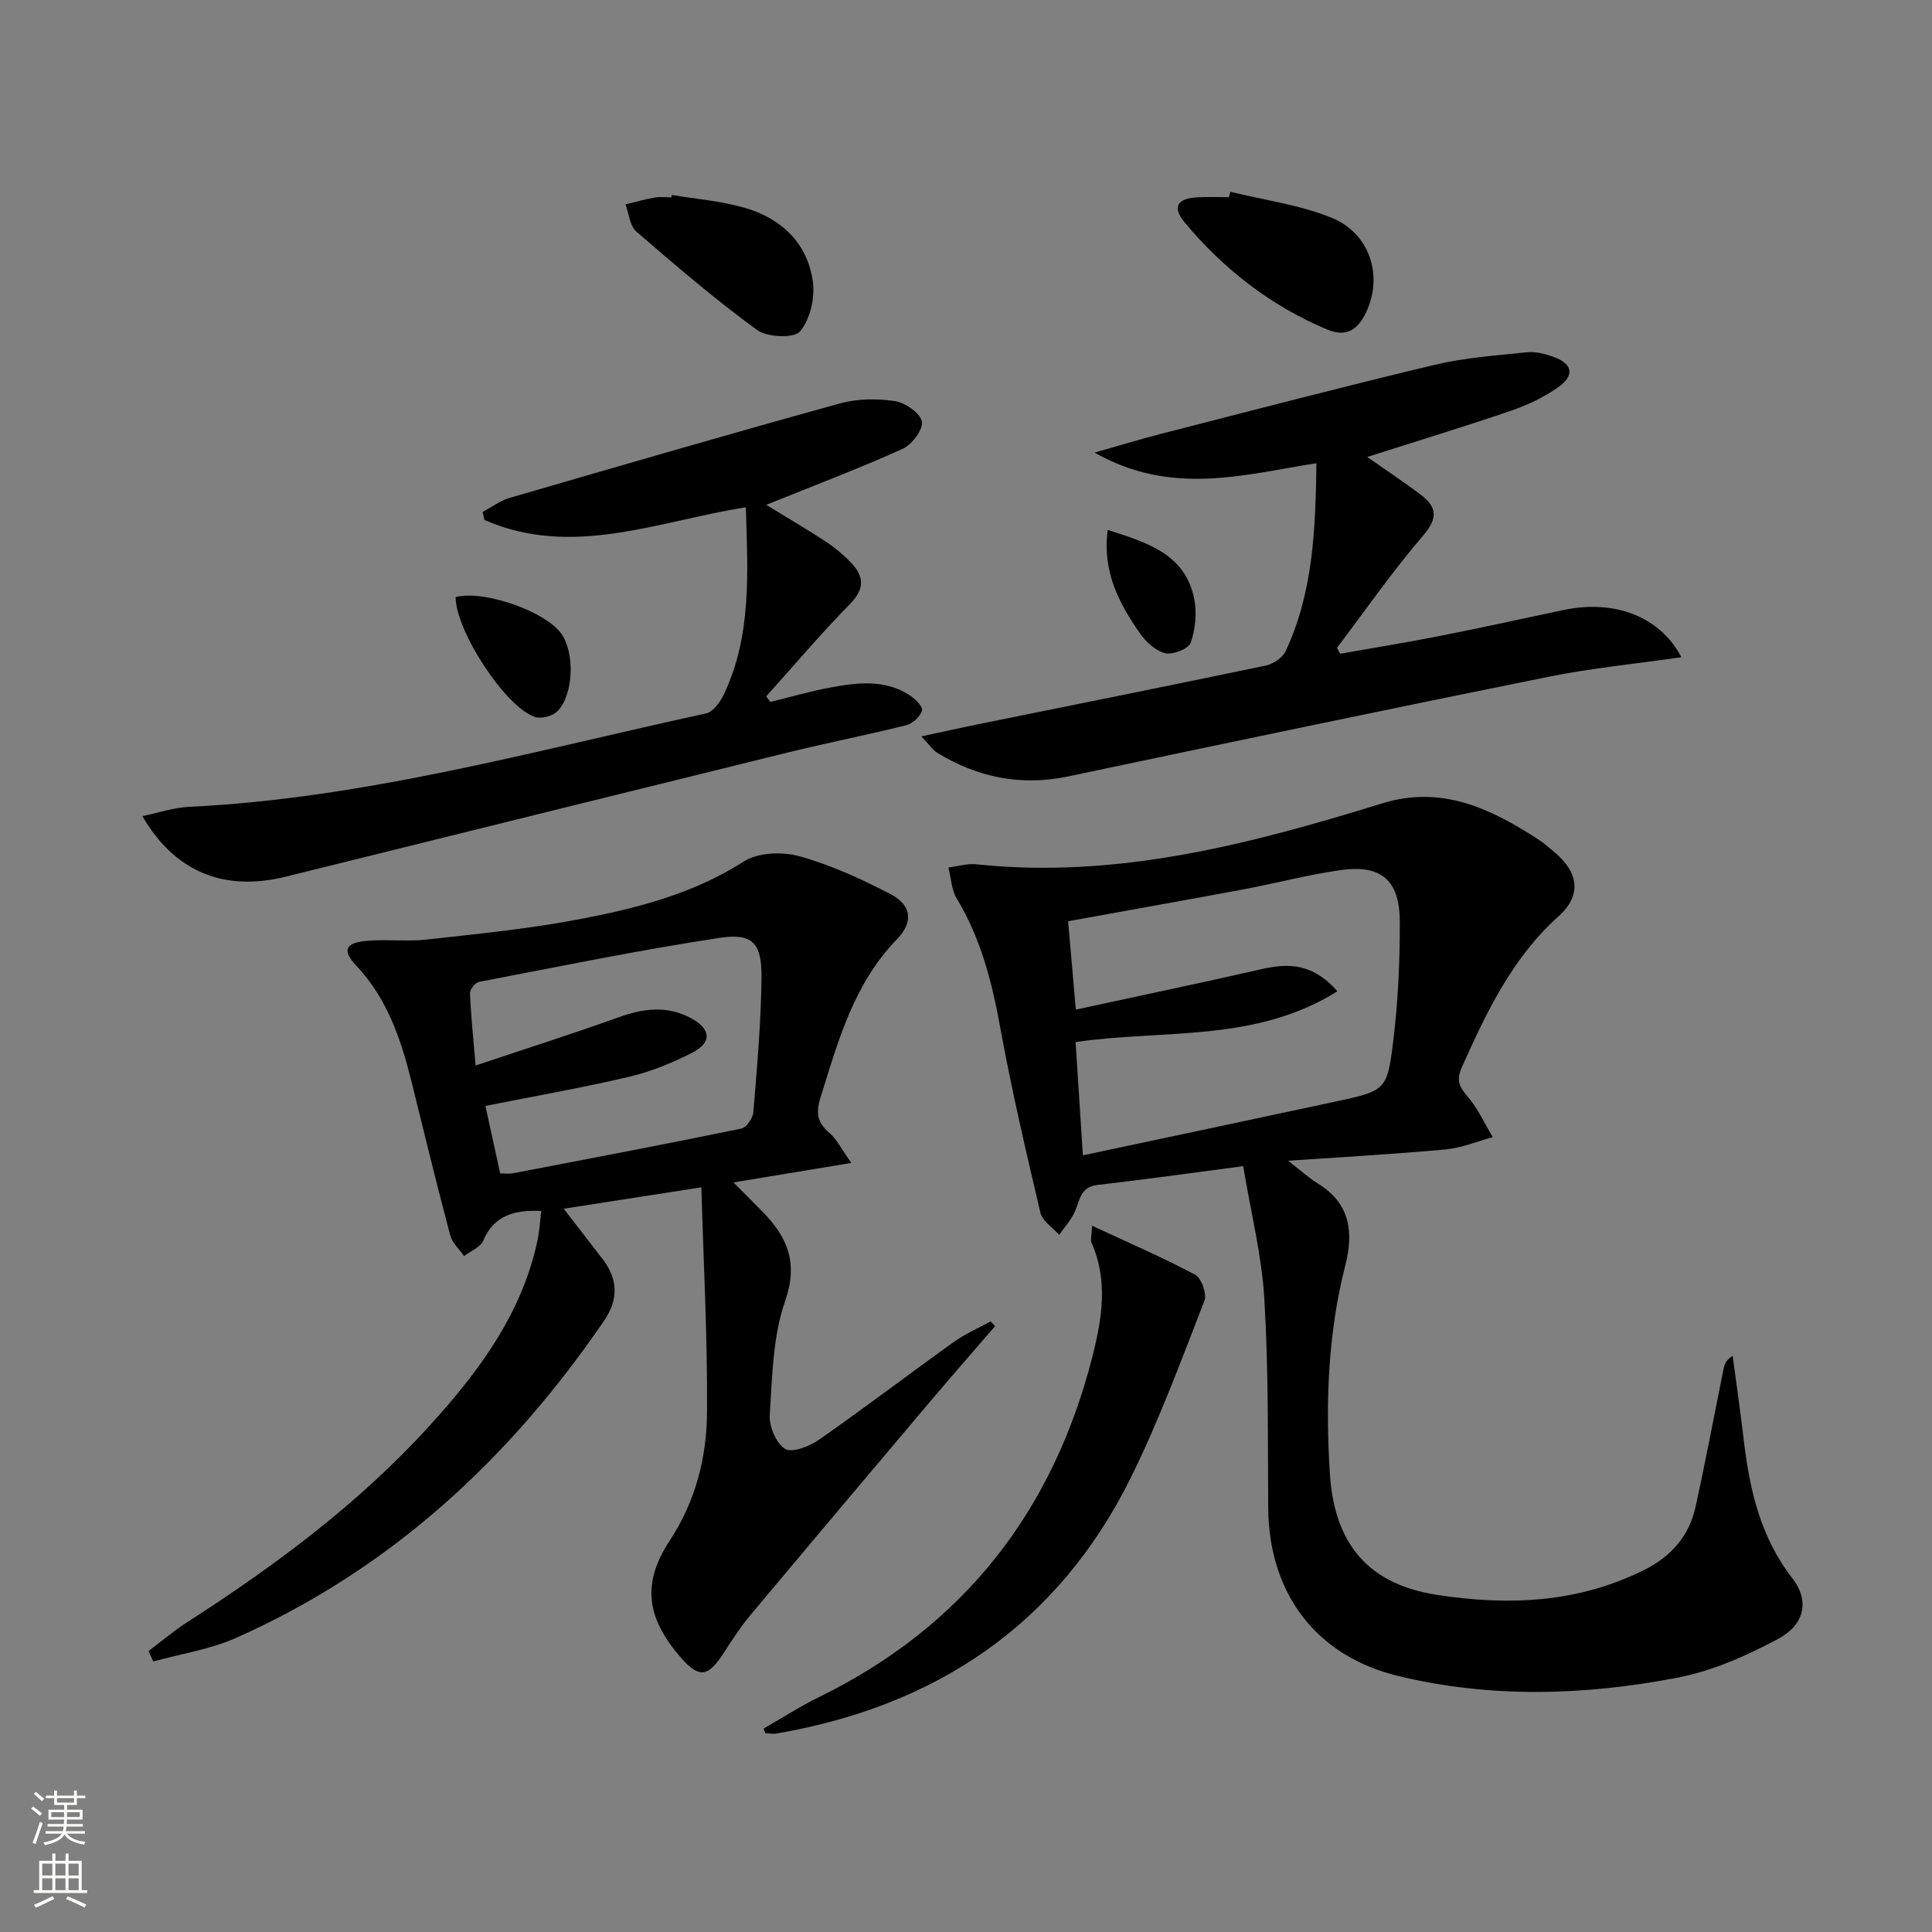
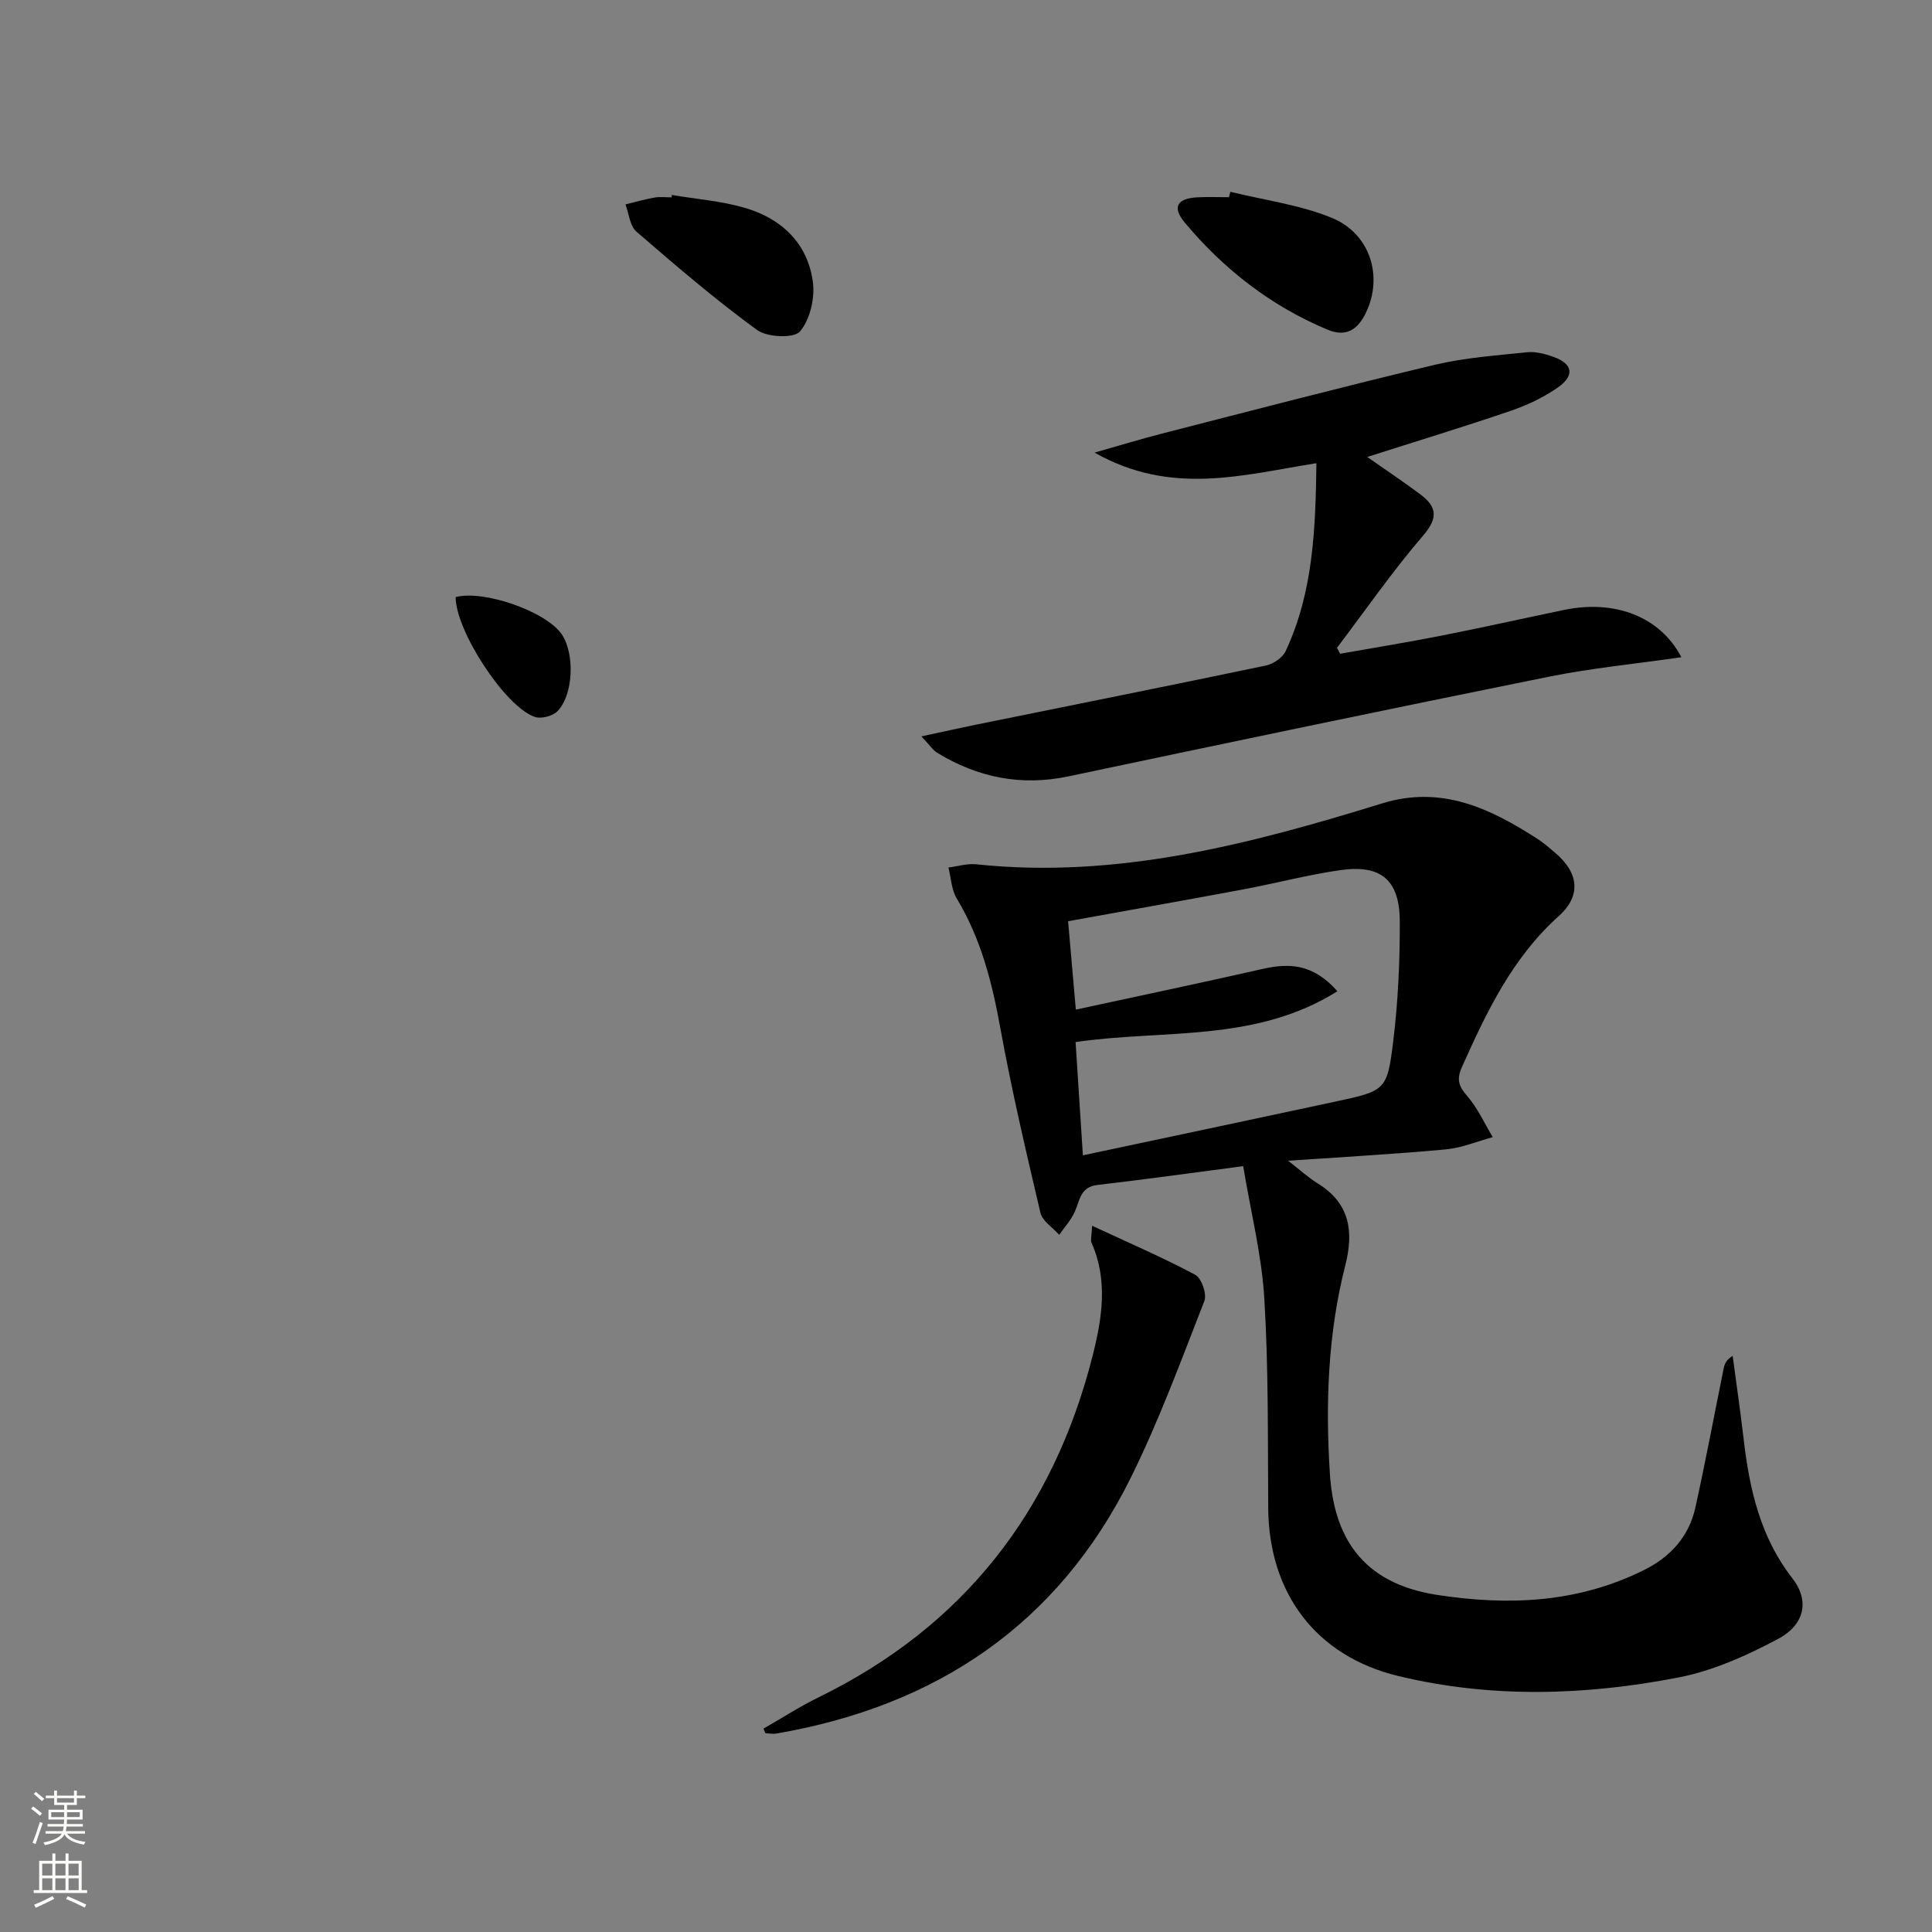
<svg xmlns="http://www.w3.org/2000/svg" enable-background="new 0 0 400 400" viewBox="0 0 400 400">
  <rect x="0" y="0" width="400" height="400" fill="#808080" stroke="none" />
  <g fill="#010000">
    <path d="m257.39 241.44c-11.08 1.45-20.61 2.79-30.17 3.89-3.61.41-3.64 3.23-4.71 5.58-.78 1.71-2.12 3.18-3.21 4.75-1.34-1.51-3.48-2.84-3.89-4.57-3-12.73-5.98-25.48-8.32-38.34-1.71-9.41-4.01-18.44-9-26.71-1.1-1.83-1.18-4.27-1.73-6.43 1.91-.24 3.87-.86 5.73-.67 29.13 3.09 56.71-4.16 84.08-12.61 12.31-3.8 22.4 1.05 32.24 7.41 1.25.81 2.38 1.82 3.53 2.79 4.92 4.14 5.52 8.89.78 13.14-9.6 8.62-14.92 19.79-20.03 31.22-1.16 2.58-.71 3.97 1.07 6.02 2.17 2.49 3.57 5.65 5.3 8.52-3.24.88-6.43 2.24-9.72 2.54-10.5.97-21.04 1.55-32.65 2.35 2.62 2.03 4.3 3.57 6.2 4.74 6.62 4.1 7.41 9.98 5.64 16.92-3.62 14.18-4.12 28.68-3.19 43.14.81 12.56 6.21 22.64 22.21 25.09 14.86 2.28 29.09 1.64 42.73-5.1 5.54-2.73 9.41-6.97 10.74-13.03 2.11-9.55 3.9-19.17 5.85-28.76.18-.87.45-1.72 1.86-2.61.77 5.76 1.6 11.52 2.28 17.29 1.21 10.34 3.43 20.22 10.07 28.75 3.58 4.6 2.64 9.59-2.97 12.58-6.49 3.46-13.52 6.61-20.69 7.99-19.22 3.72-38.68 4.32-57.88-.31-17.14-4.13-26.84-17.18-26.97-34.81-.1-14.48.07-28.98-.81-43.42-.54-8.96-2.8-17.86-4.37-27.34zm19.51-36.21c-17.08 10.7-36.06 7.85-54.21 10.52.5 7.8.99 15.37 1.51 23.45 17.77-3.78 34.95-7.4 52.11-11.09 10.54-2.27 10.88-2.28 12.14-12.5 1.01-8.23 1.39-16.58 1.36-24.87-.03-8.53-3.87-11.77-12.21-10.6-6.72.94-13.31 2.71-19.99 3.96-12.02 2.25-24.06 4.38-36.47 6.63.52 5.93 1.01 11.58 1.6 18.3 13.37-2.9 25.99-5.54 38.56-8.4 5.52-1.26 10.5-1.18 15.6 4.6z" />
-     <path d="m112.06 250.71c-5.75-.26-9.82 1.02-12.01 6.15-.59 1.38-2.61 2.15-3.97 3.2-.99-1.44-2.46-2.75-2.88-4.34-2.8-10.58-5.39-21.22-8.02-31.84-2.18-8.78-5.02-17.18-11.46-24-2.98-3.15-2.2-4.73 2.32-5.1 4.1-.34 8.29.19 12.37-.26 10.52-1.18 21.09-2.21 31.47-4.19 11.89-2.27 23.59-5.23 34.11-11.97 2.94-1.88 7.97-2.07 11.51-1.09 6.49 1.8 12.75 4.69 18.77 7.79 4.41 2.27 4.98 5.73 1.45 9.38-8.98 9.26-12.19 21.08-15.86 32.84-1.02 3.26-.57 5.22 1.92 7.34 1.44 1.23 2.32 3.12 4.48 6.15-8.63 1.43-16.14 2.67-24.41 4.04 2.17 2.18 4.19 4.17 6.17 6.21 5.06 5.23 7.27 10.48 4.53 18.36-2.56 7.35-2.66 15.64-3.18 23.55-.16 2.38 1.31 5.91 3.18 7.05 1.45.89 5.07-.54 7.04-1.91 9.4-6.57 18.53-13.53 27.86-20.21 2.37-1.7 5.11-2.88 7.67-4.29.3.34.6.67.89 1.01-4.43 5.14-8.9 10.23-13.28 15.41-12.46 14.75-24.91 29.51-37.3 44.32-2.02 2.41-3.77 5.07-5.47 7.73-3.49 5.43-5.31 5.56-9.54.51-6.72-8.03-7.39-15.03-1.73-23.63 5.31-8.08 7.62-17.11 7.69-26.45.12-15.25-.71-30.51-1.17-46.65-10.03 1.56-18.95 2.94-28.5 4.43 2.86 3.71 5.43 7.04 8.01 10.37 3.26 4.21 3.36 8.43.33 12.85-19.57 28.63-44.23 51.42-76.15 65.63-5.38 2.39-11.42 3.3-17.16 4.89-.33-.72-.66-1.44-1-2.15 2.68-2.01 5.24-4.19 8.05-6 18.12-11.65 35.34-24.43 49.92-40.41 10.28-11.27 19.36-23.34 22.6-38.74.39-1.91.49-3.87.75-5.98zm-8.5-7.77c.97 0 1.81.13 2.6-.02 15.79-3.02 31.59-6.02 47.34-9.26 1.05-.22 2.38-2.18 2.48-3.42.75-9.27 1.59-18.56 1.68-27.85.07-7.12-1.83-9.25-8.64-8.22-16.69 2.53-33.26 5.94-49.85 9.12-.78.15-1.9 1.57-1.87 2.35.2 4.71.7 9.4 1.17 14.96 10.58-3.54 20.18-6.59 29.66-10 5.1-1.83 9.97-2.45 14.89.18 4.21 2.25 4.46 5.05.25 7.2-4.12 2.09-8.51 3.9-12.99 4.95-9.79 2.3-19.71 4.03-29.78 6.04.97 4.48 1.96 8.98 3.06 13.97z" />
-     <path d="m99.92 106c1.86-.99 3.61-2.33 5.58-2.91 22.76-6.62 45.53-13.24 68.37-19.56 3.59-.99 7.67-1.04 11.37-.49 2.15.32 5.23 2.43 5.62 4.22.34 1.59-2.04 4.8-3.95 5.66-9.06 4.08-18.36 7.6-28.28 11.6 4.48 2.75 8.45 5.05 12.27 7.57 1.93 1.27 3.76 2.79 5.35 4.46 2.72 2.86 2.75 5.45-.32 8.56-6.01 6.11-11.56 12.69-17.3 19.07.29.38.59.77.88 1.15 4.1-1.01 8.17-2.2 12.32-2.97 5.59-1.04 11.27-1.77 16.44 1.54 1.17.75 2.87 2.44 2.64 3.19-.38 1.27-1.96 2.72-3.29 3.06-8.03 2.01-16.16 3.6-24.2 5.57-34.76 8.55-69.5 17.18-104.24 25.78-12.76 3.16-22.95-.93-29.71-12.53 3.39-.7 6.5-1.77 9.66-1.92 36.53-1.76 71.6-11.64 107.05-19.34 1.47-.32 2.94-2.37 3.7-3.96 5.78-12.2 4.94-25.21 4.54-38.72-18.1 2.83-35.92 10.61-54.12 2.62-.13-.53-.25-1.09-.38-1.65z" />
+     <path d="m99.92 106z" />
    <path d="m348.11 136.07c-9.55 1.38-18.65 2.26-27.56 4.06-33.15 6.69-66.26 13.63-99.35 20.61-9.79 2.06-18.75.25-27.15-4.88-.9-.55-1.53-1.55-3.29-3.4 4.47-.96 7.9-1.73 11.34-2.43 19.99-4.06 39.99-8.05 59.95-12.23 1.55-.32 3.49-1.62 4.13-2.99 5.7-12.19 6.19-25.23 6.37-38.91-15.22 2.41-29.99 6.83-45.93-2.19 5.49-1.56 9.71-2.86 13.99-3.95 18.78-4.81 37.54-9.73 56.4-14.22 6.25-1.49 12.76-1.94 19.18-2.61 1.74-.18 3.65.33 5.34.92 4.06 1.41 4.59 3.85 1.05 6.34-2.94 2.07-6.34 3.68-9.76 4.85-9.73 3.33-19.58 6.32-29.75 9.57 3.74 2.62 7.41 5.07 10.94 7.7 3.38 2.52 3.88 4.8.67 8.53-6.37 7.41-11.96 15.48-17.87 23.28.22.41.44.82.65 1.23 7.01-1.24 14.05-2.38 21.04-3.76 8.46-1.67 16.88-3.55 25.32-5.31 10.45-2.18 19.88 1.34 24.29 9.79z" />
    <path d="m158.08 357.89c3.82-2.18 7.52-4.58 11.46-6.51 29.99-14.68 48.52-38.52 56.67-70.66 1.97-7.79 3.23-15.65-.23-23.44-.23-.52.02-1.25.13-3.5 7.62 3.55 14.64 6.57 21.35 10.15 1.29.69 2.45 3.99 1.9 5.4-4.82 12.33-9.4 24.83-15.27 36.67-15.08 30.39-40.31 47.24-73.4 52.92-.72.12-1.49-.05-2.23-.08-.13-.31-.25-.63-.38-.95z" />
    <path d="m139.11 40.37c5.05.85 10.24 1.24 15.13 2.67 7.55 2.21 12.95 7.3 14.05 15.27.46 3.36-.56 7.83-2.66 10.31-1.24 1.47-6.79 1.23-8.89-.3-8.67-6.33-16.86-13.34-24.98-20.37-1.36-1.18-1.54-3.72-2.26-5.63 2.01-.49 4-1.06 6.03-1.42 1.13-.2 2.32-.04 3.49-.04.03-.17.06-.33.09-.49z" />
    <path d="m254.74 39.71c7 1.72 14.31 2.68 20.92 5.36 8.04 3.26 10.75 12.14 7.15 19.65-1.63 3.4-3.99 5.2-7.97 3.53-11.72-4.91-21.47-12.5-29.55-22.17-2.68-3.21-1.58-5.02 2.67-5.23 2.16-.11 4.32-.02 6.48-.02.1-.37.2-.74.3-1.12z" />
    <path d="m94.34 123.62c5.82-1.54 18.75 2.99 21.96 7.7 2.72 4 2.46 12.52-.9 15.94-.99 1.01-3.37 1.62-4.68 1.17-6.21-2.14-16.41-17.94-16.38-24.81z" />
-     <path d="m229.34 109.72c8.52 2.69 16.07 5.14 17.9 14.23.59 2.91.26 6.31-.71 9.11-.44 1.27-3.72 2.56-5.31 2.17-2-.49-4.02-2.38-5.27-4.19-4.21-6.1-7.75-12.54-6.61-21.32z" />
  </g>
  <path d="m6.44 374.46.42-.45c.65.47 1.27.95 1.85 1.44l-.45.49c-.65-.56-1.25-1.06-1.82-1.48m.93 7.33-.63-.26c.55-1.36 1.05-2.8 1.52-4.33.19.1.38.19.59.27-.46 1.29-.95 2.73-1.48 4.32m-.38-10.38.44-.42c.43.34 1.01.82 1.74 1.44l-.49.49c-.53-.51-1.09-1.01-1.69-1.51m2.5.35h1.72v-1.04h.59v1.04h3.52v-1.04h.59v1.04h1.75v.53h-1.75v1.42h-2.03v.97h3.22v2.03h-3.24c0 .35-.01.66-.03.93h3.32v.53h-3.37c-.03.27-.08.58-.15.94h3.96v.53h-3.71c.67.92 1.93 1.48 3.79 1.68-.13.24-.23.44-.29.59-2.13-.38-3.48-1.08-4.04-2.12-.43.97-1.77 1.72-4.03 2.23-.09-.19-.2-.37-.33-.55 2.1-.42 3.37-1.03 3.81-1.83h-3.36v-.53h3.58c.08-.29.13-.61.16-.94h-3.33v-.53h3.39c.02-.27.04-.58.04-.93h-3.23v-2.03h3.25v-.97h-2.07v-1.42h-1.73zm1.12 3.44v1h2.65c.01-.3.02-.44.01-.4v-.25-.35zm1.19-2h3.52v-.91h-3.52zm4.71 2h-2.63v.59c0 .15-.01.28-.01.4h2.64z" fill="#fbfcfa" />
  <path d="m13.56 383.74h.63v1.52h2.72v6.07h1.13v.6h-11.06v-.6h1.13v-6.07h2.73v-1.52h.63v1.52h2.1v-1.52zm-2.69 8.83.38.56c-1.24.63-2.53 1.25-3.85 1.85-.1-.21-.21-.42-.34-.63 1.36-.55 2.63-1.15 3.81-1.78m-2.13-4.27h2.1v-2.45h-2.1zm0 3.04h2.1v-2.46h-2.1zm2.72-3.04h2.1v-2.45h-2.1zm0 3.04h2.1v-2.46h-2.1zm6.07 3.6c-1.41-.71-2.7-1.3-3.86-1.78l.35-.56c1.45.62 2.75 1.19 3.84 1.72zm-1.25-9.09h-2.1v2.45h2.1zm-2.09 5.49h2.1v-2.46h-2.1z" fill="#fbfcfa" />
</svg>